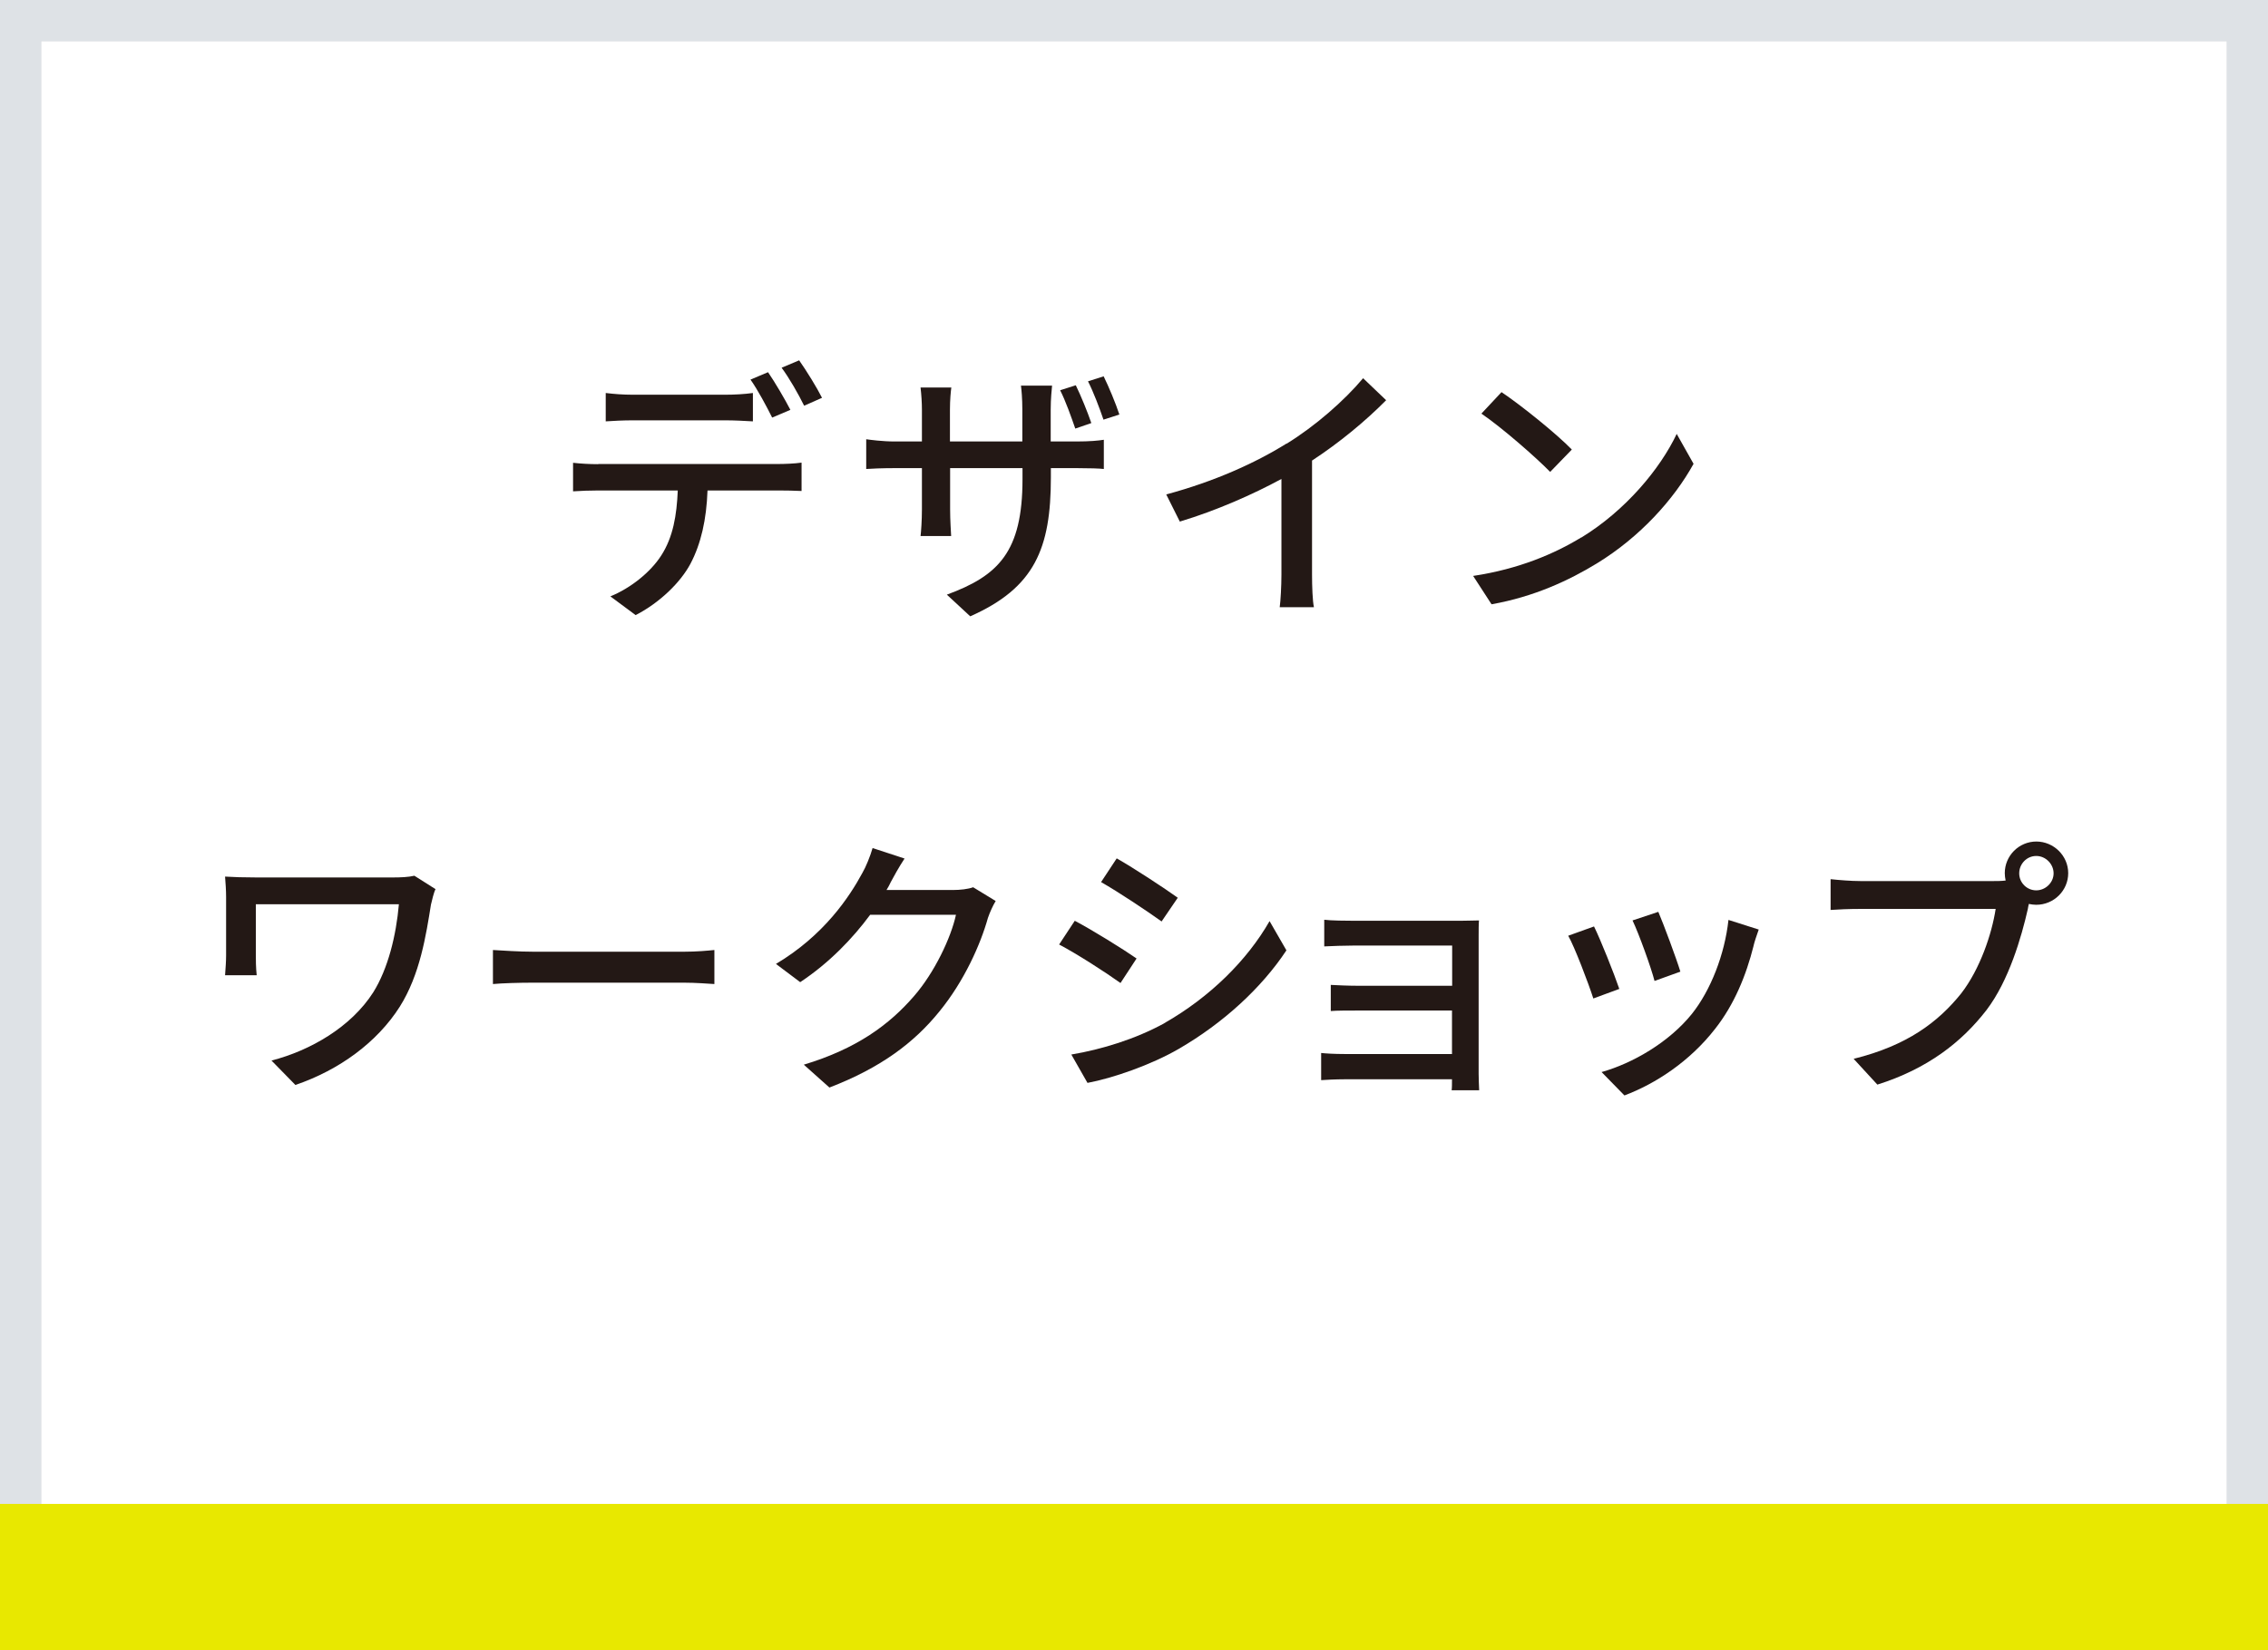
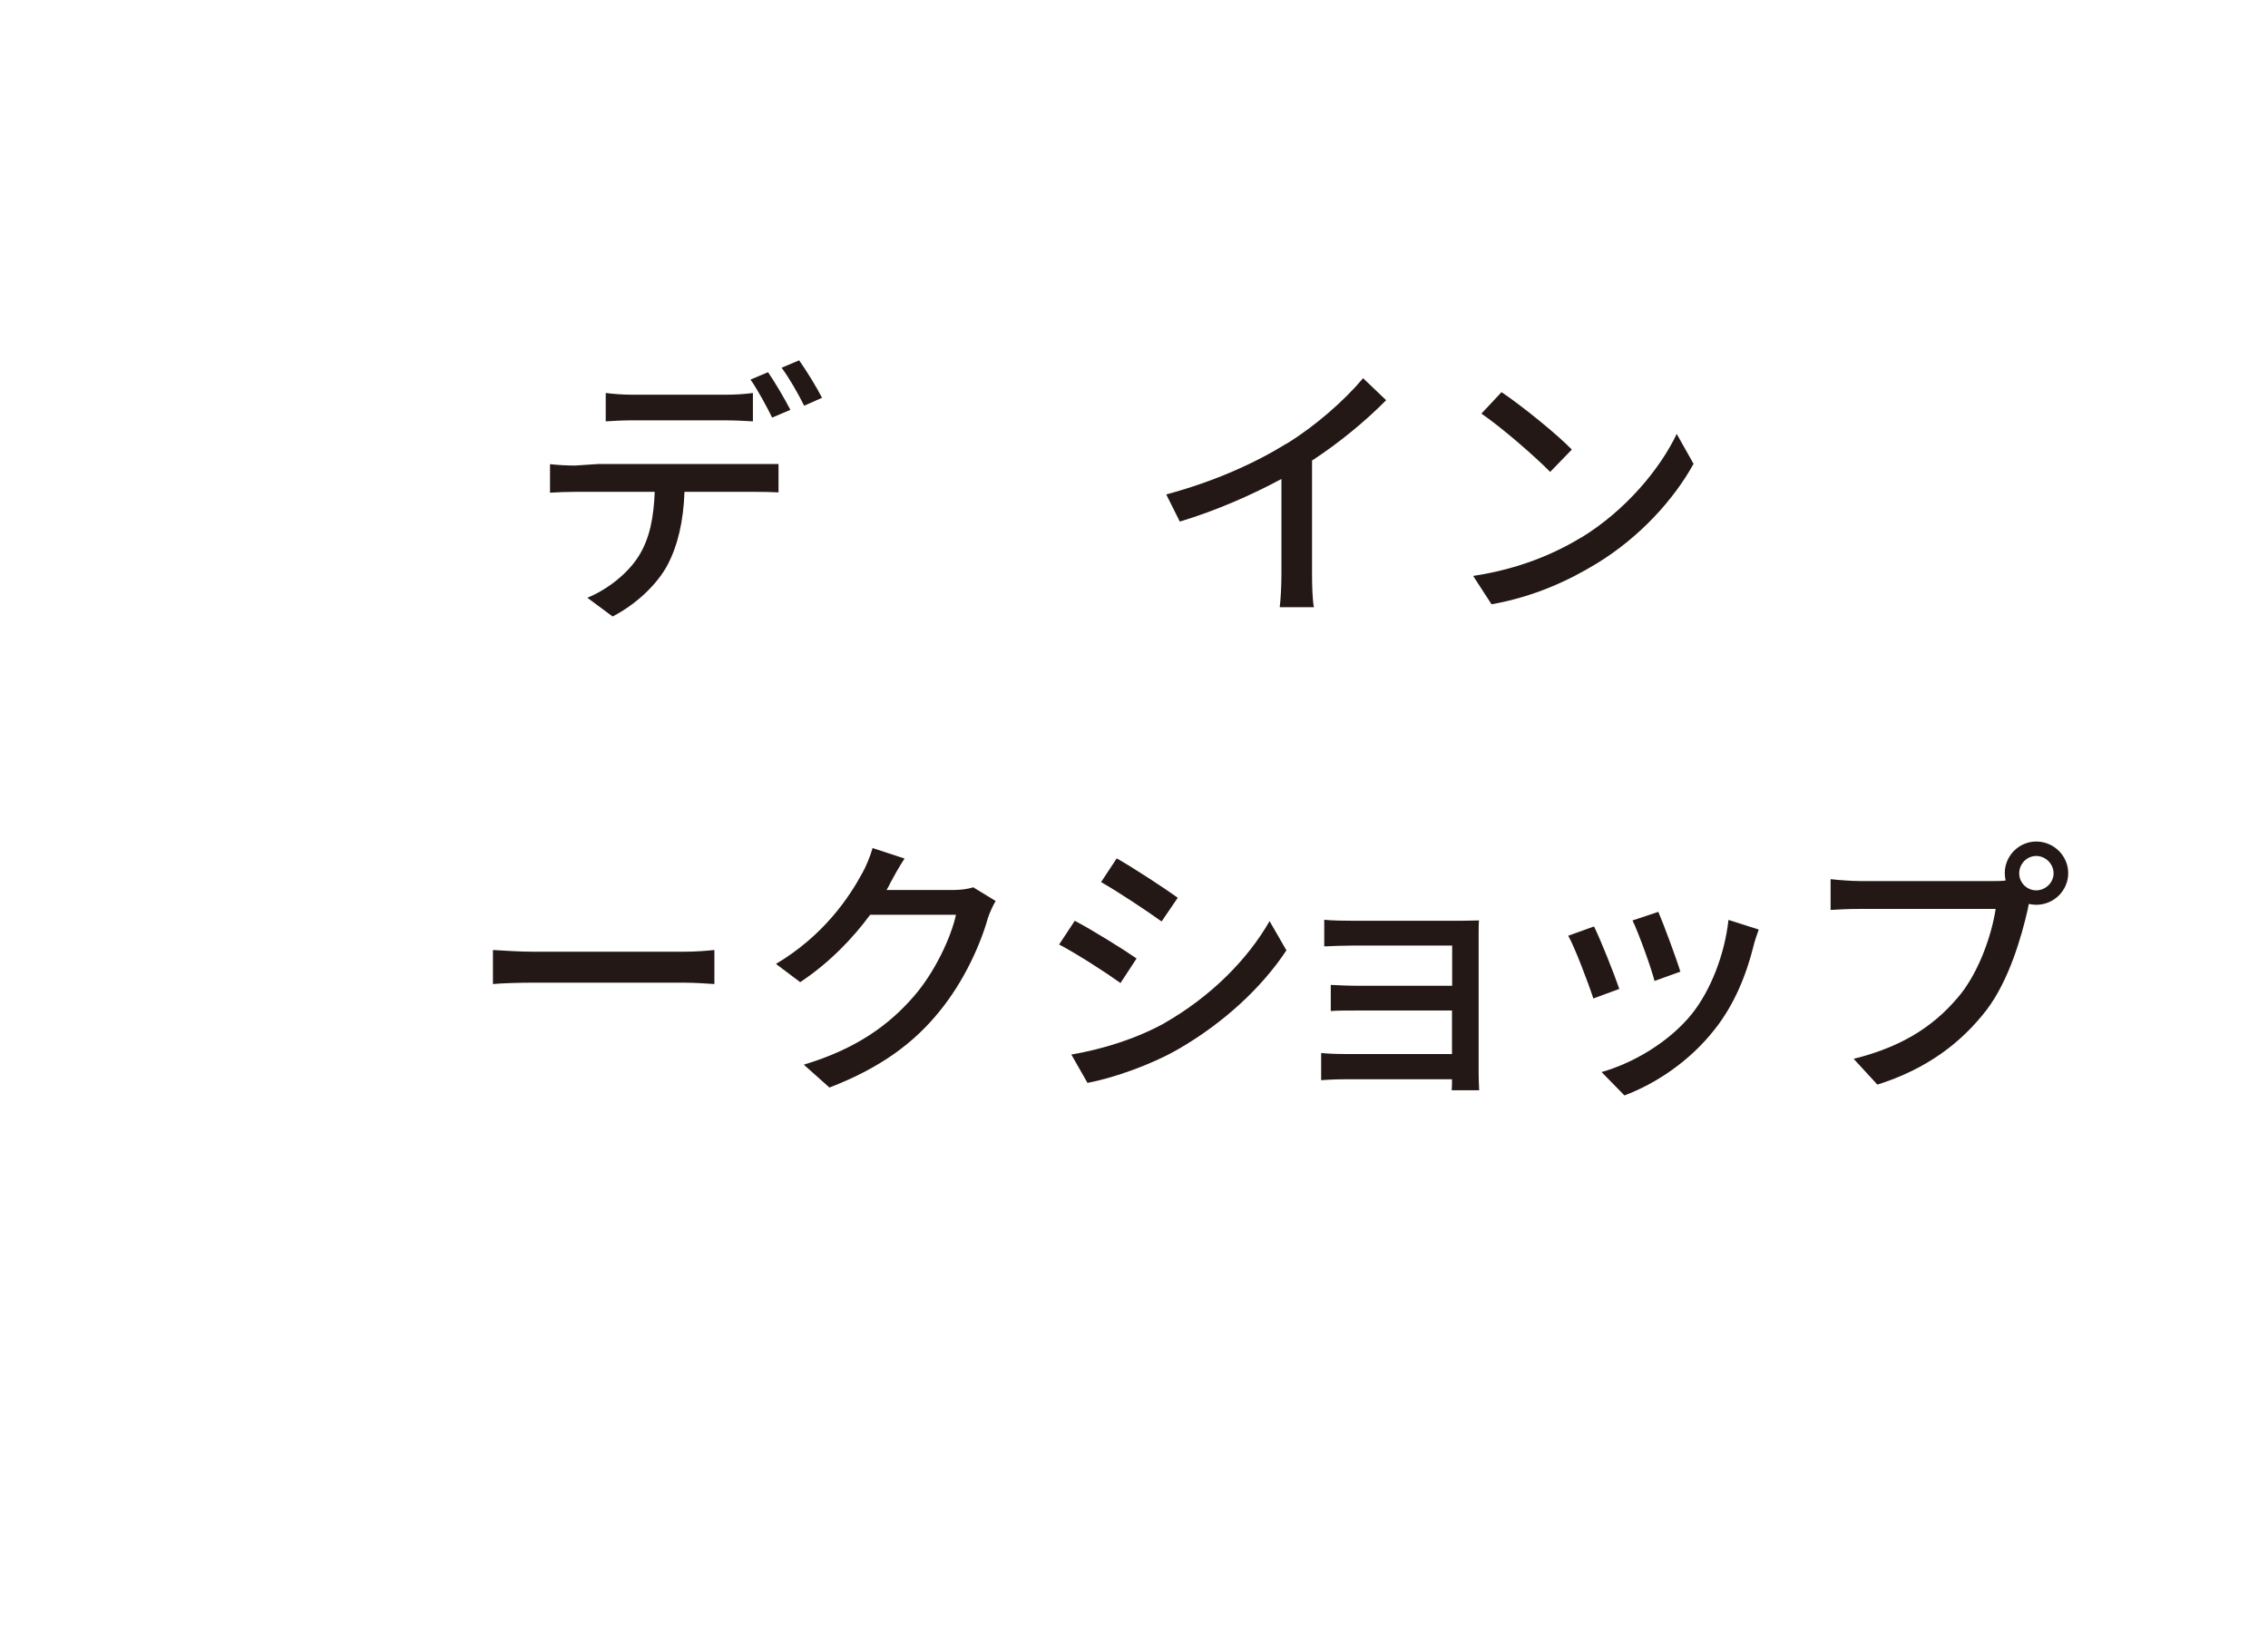
<svg xmlns="http://www.w3.org/2000/svg" id="_レイヤー_2" data-name="レイヤー 2" viewBox="0 0 131.91 95.98">
  <defs>
    <style>
      .cls-1 {
        fill: #231815;
      }

      .cls-1, .cls-2, .cls-3 {
        stroke-width: 0px;
      }

      .cls-2 {
        fill: #dee2e6;
      }

      .cls-3 {
        fill: #e8e800;
      }
    </style>
  </defs>
  <g id="_レイヤー_7" data-name="レイヤー 7">
    <g>
      <g>
-         <path class="cls-1" d="M34.8,26.99h10.48c.34,0,.93-.02,1.34-.08v1.65c-.38-.02-.93-.03-1.34-.03h-4.13c-.06,1.7-.38,3.1-.99,4.26-.58,1.09-1.79,2.27-3.19,2.99l-1.47-1.09c1.18-.48,2.34-1.41,2.96-2.38.69-1.07.9-2.34.96-3.78h-4.63c-.48,0-1.01.02-1.46.05v-1.66c.45.05.96.08,1.46.08ZM36.78,22.96h5.41c.5,0,1.1-.03,1.6-.1v1.65c-.51-.03-1.09-.06-1.6-.06h-5.39c-.54,0-1.14.03-1.57.06v-1.65c.48.06,1.02.1,1.55.1ZM45.97,23.84l-1.06.45c-.32-.64-.83-1.6-1.26-2.21l1.02-.43c.4.58.98,1.57,1.3,2.19ZM47.81,23.14l-1.04.46c-.34-.69-.86-1.6-1.31-2.21l1.02-.43c.43.61,1.04,1.6,1.33,2.18Z" />
-         <path class="cls-1" d="M56.43,35.85l-1.36-1.26c2.99-1.1,4.4-2.48,4.4-6.72v-.64h-4.21v2.4c0,.64.05,1.33.06,1.55h-1.78c.03-.22.08-.9.08-1.55v-2.4h-1.57c-.75,0-1.41.03-1.67.05v-1.73c.21.03.93.13,1.67.13h1.57v-1.86c0-.38-.03-.86-.08-1.28h1.79c-.03.22-.08.7-.08,1.3v1.84h4.21v-1.86c0-.64-.05-1.17-.08-1.39h1.81c-.02.22-.08.75-.08,1.39v1.86h1.49c.79,0,1.3-.05,1.6-.1v1.7c-.24-.03-.82-.05-1.58-.05h-1.5v.54c0,4.13-.94,6.42-4.69,8.08ZM63.47,24.61l-.93.32c-.24-.69-.56-1.6-.88-2.23l.91-.29c.29.59.69,1.57.9,2.19ZM65.11,24.11l-.93.3c-.24-.7-.58-1.6-.9-2.23l.91-.29c.3.61.7,1.57.91,2.21Z" />
+         <path class="cls-1" d="M34.8,26.99h10.48v1.65c-.38-.02-.93-.03-1.34-.03h-4.13c-.06,1.7-.38,3.1-.99,4.26-.58,1.09-1.79,2.27-3.19,2.99l-1.47-1.09c1.18-.48,2.34-1.41,2.96-2.38.69-1.07.9-2.34.96-3.78h-4.63c-.48,0-1.01.02-1.46.05v-1.66c.45.05.96.08,1.46.08ZM36.78,22.96h5.41c.5,0,1.1-.03,1.6-.1v1.65c-.51-.03-1.09-.06-1.6-.06h-5.39c-.54,0-1.14.03-1.57.06v-1.65c.48.06,1.02.1,1.55.1ZM45.97,23.84l-1.06.45c-.32-.64-.83-1.6-1.26-2.21l1.02-.43c.4.58.98,1.57,1.3,2.19ZM47.81,23.14l-1.04.46c-.34-.69-.86-1.6-1.31-2.21l1.02-.43c.43.61,1.04,1.6,1.33,2.18Z" />
        <path class="cls-1" d="M74.83,25.81c1.66-1.02,3.36-2.51,4.45-3.81l1.34,1.28c-1.22,1.23-2.72,2.47-4.31,3.51v6.64c0,.66.03,1.54.11,1.89h-1.99c.05-.35.1-1.23.1-1.89v-5.57c-1.68.91-3.79,1.84-5.91,2.48l-.79-1.58c2.8-.75,5.2-1.84,6.98-2.95Z" />
        <path class="cls-1" d="M91.97,31.27c2.58-1.58,4.58-3.99,5.55-6.03l.98,1.74c-1.15,2.08-3.12,4.26-5.62,5.79-1.62.99-3.65,1.94-6.13,2.38l-1.07-1.65c2.67-.4,4.75-1.3,6.29-2.24ZM91.42,26.15l-1.26,1.3c-.83-.85-2.82-2.59-4-3.39l1.17-1.25c1.12.75,3.2,2.42,4.1,3.35Z" />
-         <path class="cls-1" d="M25.07,52.59c-.29,1.81-.64,4.1-1.82,5.97-1.31,2.06-3.51,3.68-6.07,4.55l-1.39-1.42c2.26-.58,4.63-1.95,5.92-3.97.86-1.38,1.33-3.3,1.49-5.12h-8.32v2.98c0,.22,0,.7.05,1.15h-1.84c.03-.43.06-.8.06-1.15v-3.41c0-.38-.03-.8-.06-1.18.45.03,1.1.05,1.81.05h7.97c.43,0,.9-.02,1.23-.1l1.23.78c-.1.19-.22.7-.26.88Z" />
        <path class="cls-1" d="M31.05,55.36h8.71c.77,0,1.39-.06,1.79-.1v1.98c-.35-.02-1.09-.08-1.79-.08h-8.71c-.88,0-1.84.03-2.38.08v-1.98c.53.03,1.52.1,2.38.1Z" />
        <path class="cls-1" d="M51.78,51.37c-.06.13-.14.27-.22.4h3.84c.45,0,.9-.05,1.2-.16l1.31.8c-.16.26-.34.66-.45.98-.43,1.54-1.38,3.68-2.82,5.44-1.47,1.82-3.41,3.28-6.4,4.43l-1.49-1.33c3.09-.93,4.99-2.34,6.42-4,1.18-1.36,2.14-3.38,2.43-4.72h-4.99c-1.02,1.38-2.38,2.8-4.07,3.92l-1.41-1.06c2.79-1.66,4.27-3.89,5.03-5.3.19-.32.46-.98.59-1.44l1.86.61c-.32.48-.66,1.1-.83,1.42Z" />
        <path class="cls-1" d="M66.1,55.76l-.93,1.42c-.85-.61-2.54-1.7-3.57-2.24l.91-1.38c1.01.53,2.83,1.66,3.59,2.19ZM67.71,59.52c2.67-1.52,4.83-3.67,6.13-5.94l.98,1.7c-1.44,2.18-3.67,4.23-6.26,5.73-1.62.94-3.86,1.71-5.31,1.98l-.94-1.65c1.78-.3,3.73-.9,5.41-1.82ZM68.5,52.22l-.94,1.38c-.82-.59-2.53-1.73-3.52-2.29l.91-1.38c.99.56,2.8,1.75,3.55,2.29Z" />
        <path class="cls-1" d="M78.8,53.56h6.13c.37,0,.86-.02,1.09-.02-.02.19-.02.61-.02.93v7.99c0,.26.02.7.03.96h-1.6c.02-.14.02-.38.02-.64h-6.27c-.48,0-1.07.03-1.34.05v-1.58c.27.03.78.06,1.34.06h6.27v-2.53h-5.47c-.58,0-1.23,0-1.58.03v-1.52c.37.02,1.01.05,1.57.05h5.49v-2.34h-5.65c-.5,0-1.46.03-1.79.05v-1.55c.37.05,1.3.06,1.79.06Z" />
        <path class="cls-1" d="M94.19,57.52l-1.52.56c-.27-.85-1.1-3.03-1.46-3.65l1.5-.54c.37.74,1.17,2.75,1.47,3.63ZM101.99,55.02c-.43,1.71-1.12,3.41-2.24,4.83-1.47,1.89-3.46,3.19-5.27,3.87l-1.33-1.36c1.81-.51,3.92-1.73,5.25-3.38,1.1-1.38,1.91-3.46,2.13-5.47l1.76.56c-.14.4-.24.69-.3.94ZM97.73,56.52l-1.5.54c-.19-.75-.91-2.75-1.28-3.52l1.5-.5c.29.67,1.07,2.77,1.28,3.47Z" />
        <path class="cls-1" d="M118.43,48.95c1.02,0,1.86.83,1.86,1.84s-.83,1.84-1.86,1.84c-.14,0-.29-.02-.43-.05-.02.1-.05.21-.06.3-.37,1.63-1.1,4.16-2.4,5.87-1.46,1.89-3.46,3.43-6.35,4.34l-1.38-1.5c3.12-.77,4.93-2.15,6.26-3.81,1.09-1.41,1.78-3.46,2-4.91h-7.87c-.67,0-1.31.03-1.73.06v-1.79c.45.05,1.2.11,1.73.11h7.76c.19,0,.43,0,.69-.03-.03-.14-.05-.29-.05-.43,0-1.01.82-1.84,1.84-1.84ZM118.43,51.79c.54,0,1.01-.45,1.01-.99s-.46-1.01-1.01-1.01-.99.46-.99,1.01.45.99.99.99Z" />
      </g>
-       <path class="cls-2" d="M0,0v95.98h131.91V0H0ZM129.5,93.57H2.41V2.41h127.09v91.16Z" />
-       <rect class="cls-3" y="87.48" width="131.91" height="8.5" />
    </g>
  </g>
</svg>